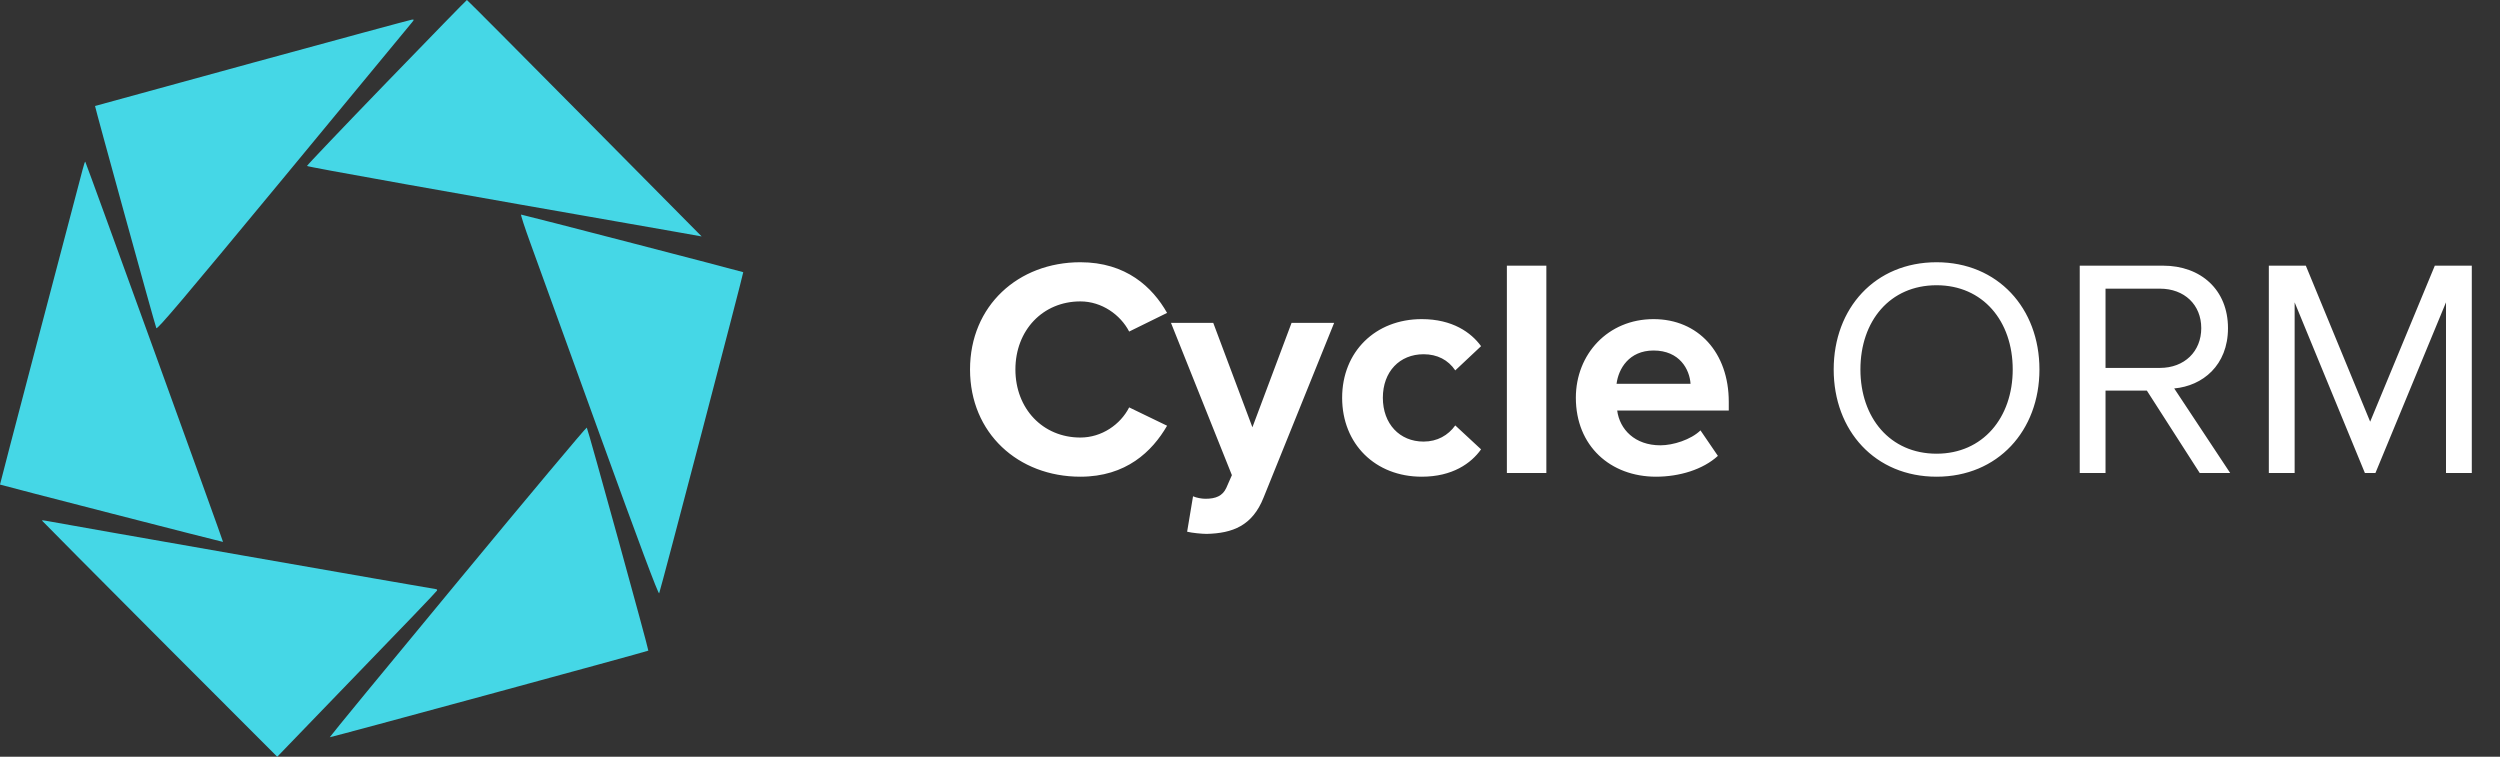
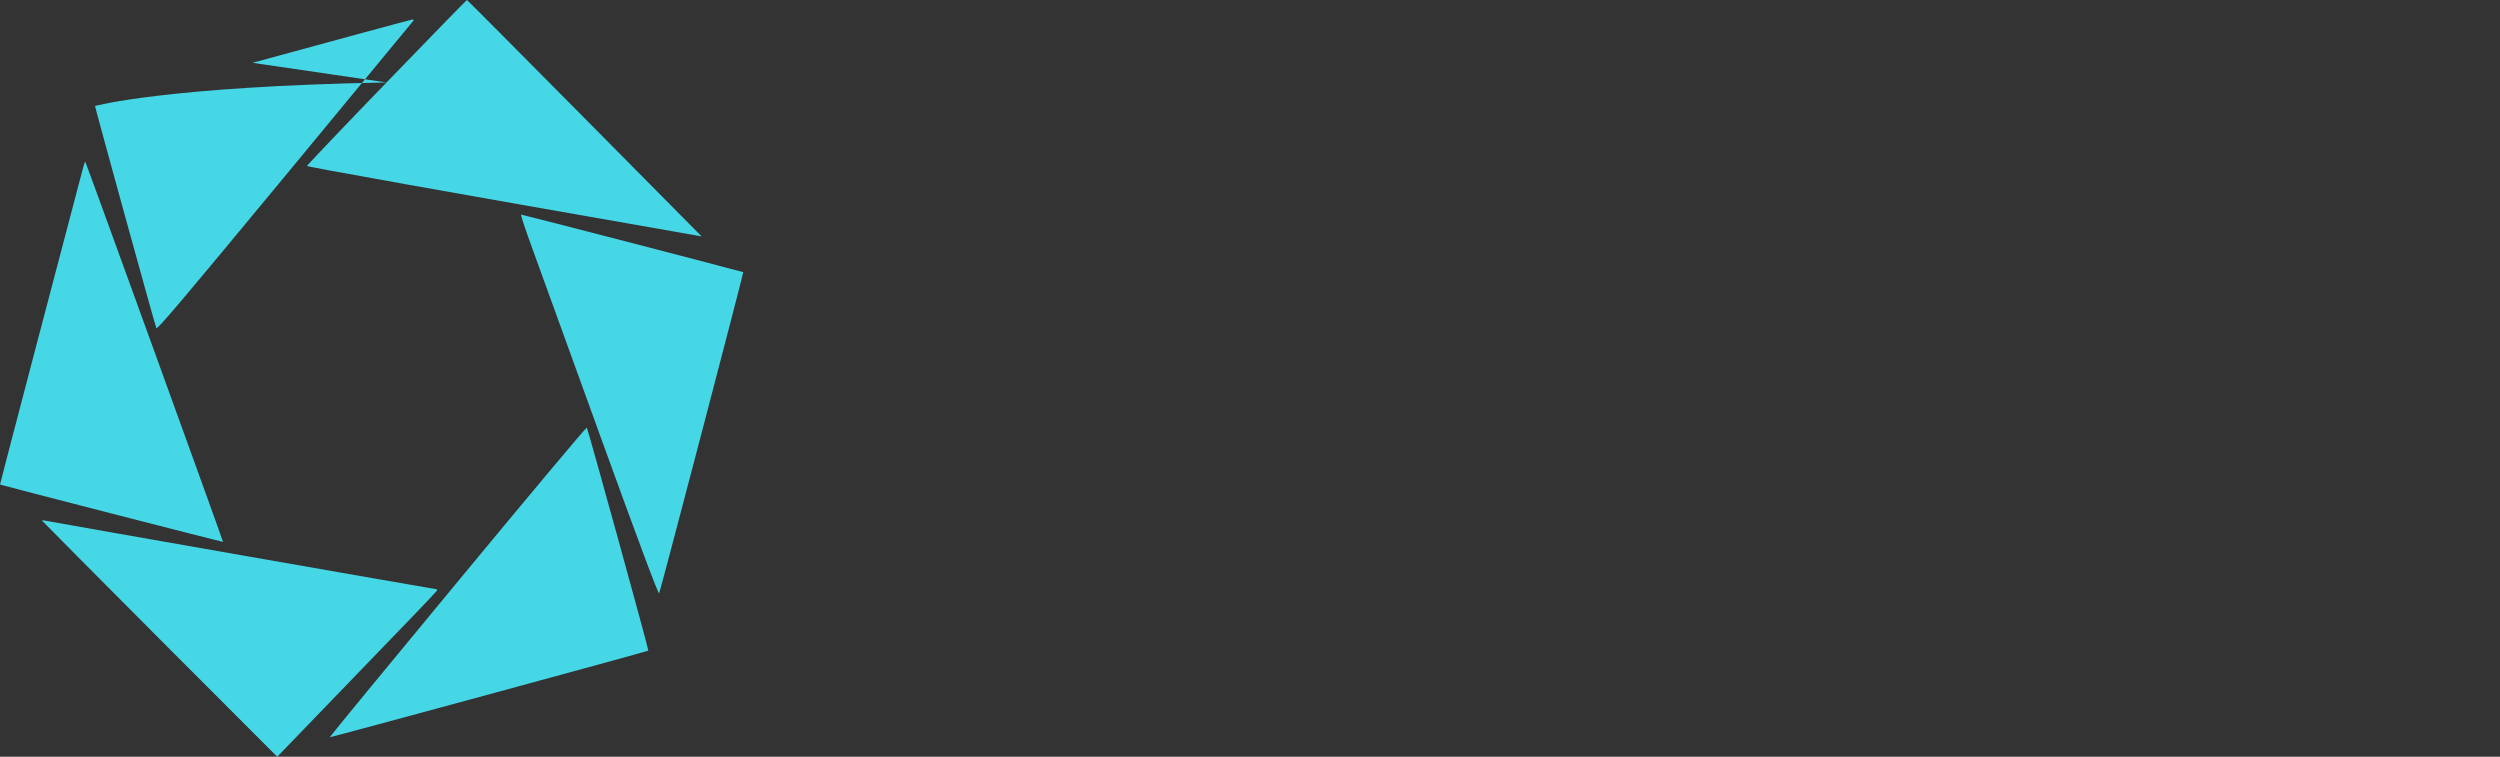
<svg xmlns="http://www.w3.org/2000/svg" width="185" height="56" viewBox="0 0 185 56" fill="none">
  <rect x="0" y="0" width="185" height="56" fill="#333333" stroke="none" />
-   <path d="M28.605 6.101C25.366 9.45 22.717 12.232 22.717 12.28C22.726 12.347 32.969 14.176 50.026 17.159L51.922 17.496L43.26 8.748C38.496 3.936 34.58 0 34.551 0C34.523 0 31.855 2.743 28.605 6.101ZM18.686 4.648C12.292 6.4 7.051 7.834 7.032 7.843C7.004 7.862 11.454 24.011 11.568 24.28C11.625 24.425 13.531 22.173 20.973 13.175C26.109 6.968 30.387 1.79 30.482 1.665C30.654 1.453 30.654 1.444 30.482 1.453C30.387 1.463 25.08 2.897 18.686 4.648H18.686ZM6.118 12.53C4.793 17.534 -0.019 35.848 5.6287e-05 35.858C0.048 35.896 16.485 40.121 16.504 40.102C16.532 40.073 6.365 12.02 6.308 11.962C6.289 11.943 6.203 12.193 6.118 12.53L6.118 12.53ZM39.258 18.015C39.687 19.199 41.984 25.541 44.366 32.114C47.291 40.188 48.721 44.009 48.778 43.903C48.892 43.643 55.038 20.181 55 20.142C54.962 20.104 38.677 15.879 38.563 15.879C38.515 15.879 38.83 16.841 39.258 18.015ZM33.865 43.047C28.643 49.35 24.384 54.537 24.403 54.556C24.441 54.585 47.891 48.214 47.977 48.147C48.025 48.118 43.508 31.739 43.422 31.642C43.384 31.604 39.087 36.733 33.865 43.047ZM3.107 38.523C3.107 38.543 7.023 42.479 11.806 47.281L20.515 56L26.404 49.898C29.654 46.55 32.322 43.759 32.341 43.701C32.36 43.643 32.322 43.595 32.255 43.595C32.15 43.595 3.964 38.658 3.373 38.533C3.221 38.504 3.107 38.495 3.107 38.523Z" fill="#45D7E6" />
-   <path d="M79.947 35.276C75.347 35.276 71.782 32.056 71.782 27.341C71.782 22.626 75.347 19.406 79.947 19.406C83.328 19.406 85.283 21.246 86.364 23.155L83.558 24.535C82.914 23.293 81.534 22.304 79.947 22.304C77.164 22.304 75.14 24.443 75.14 27.341C75.14 30.239 77.164 32.378 79.947 32.378C81.534 32.378 82.914 31.412 83.558 30.147L86.364 31.504C85.26 33.413 83.328 35.276 79.947 35.276ZM87.848 39.347L88.285 36.725C88.538 36.84 88.929 36.909 89.205 36.909C89.964 36.909 90.47 36.702 90.746 36.104L91.16 35.161L86.652 23.891H89.78L92.678 31.619L95.576 23.891H98.727L93.506 36.817C92.678 38.91 91.206 39.462 89.297 39.508C88.952 39.508 88.216 39.439 87.848 39.347ZM105.206 35.276C101.779 35.276 99.318 32.861 99.318 29.434C99.318 26.03 101.779 23.615 105.206 23.615C107.483 23.615 108.863 24.604 109.599 25.616L107.69 27.41C107.161 26.628 106.356 26.214 105.344 26.214C103.573 26.214 102.331 27.502 102.331 29.434C102.331 31.366 103.573 32.677 105.344 32.677C106.356 32.677 107.161 32.217 107.69 31.481L109.599 33.252C108.863 34.287 107.483 35.276 105.206 35.276ZM114.43 35H111.509V19.659H114.43V35ZM122.547 35.276C119.166 35.276 116.613 32.999 116.613 29.434C116.613 26.214 118.982 23.615 122.363 23.615C125.675 23.615 127.929 26.099 127.929 29.733V30.377H119.672C119.856 31.78 120.983 32.953 122.869 32.953C123.812 32.953 125.123 32.539 125.836 31.849L127.124 33.735C126.02 34.747 124.272 35.276 122.547 35.276ZM125.1 28.399C125.031 27.341 124.295 25.938 122.363 25.938C120.546 25.938 119.764 27.295 119.626 28.399H125.1ZM143.306 35.276C138.752 35.276 135.693 31.872 135.693 27.341C135.693 22.81 138.752 19.406 143.306 19.406C147.837 19.406 150.919 22.81 150.919 27.341C150.919 31.872 147.837 35.276 143.306 35.276ZM143.306 33.574C146.733 33.574 148.941 30.906 148.941 27.341C148.941 23.753 146.733 21.108 143.306 21.108C139.856 21.108 137.671 23.753 137.671 27.341C137.671 30.906 139.856 33.574 143.306 33.574ZM165.032 35H162.778L158.868 28.905H155.809V35H153.9V19.659H160.064C162.87 19.659 164.871 21.453 164.871 24.282C164.871 27.042 162.985 28.56 160.892 28.744L165.032 35ZM159.834 27.226C161.651 27.226 162.893 26.007 162.893 24.282C162.893 22.557 161.651 21.361 159.834 21.361H155.809V27.226H159.834ZM182.913 35H181.004V22.373L175.783 35H175.001L169.803 22.373V35H167.894V19.659H170.631L175.392 31.205L180.176 19.659H182.913V35Z" fill="white" />
+   <path d="M28.605 6.101C25.366 9.45 22.717 12.232 22.717 12.28C22.726 12.347 32.969 14.176 50.026 17.159L51.922 17.496L43.26 8.748C38.496 3.936 34.58 0 34.551 0C34.523 0 31.855 2.743 28.605 6.101ZC12.292 6.4 7.051 7.834 7.032 7.843C7.004 7.862 11.454 24.011 11.568 24.28C11.625 24.425 13.531 22.173 20.973 13.175C26.109 6.968 30.387 1.79 30.482 1.665C30.654 1.453 30.654 1.444 30.482 1.453C30.387 1.463 25.08 2.897 18.686 4.648H18.686ZM6.118 12.53C4.793 17.534 -0.019 35.848 5.6287e-05 35.858C0.048 35.896 16.485 40.121 16.504 40.102C16.532 40.073 6.365 12.02 6.308 11.962C6.289 11.943 6.203 12.193 6.118 12.53L6.118 12.53ZM39.258 18.015C39.687 19.199 41.984 25.541 44.366 32.114C47.291 40.188 48.721 44.009 48.778 43.903C48.892 43.643 55.038 20.181 55 20.142C54.962 20.104 38.677 15.879 38.563 15.879C38.515 15.879 38.83 16.841 39.258 18.015ZM33.865 43.047C28.643 49.35 24.384 54.537 24.403 54.556C24.441 54.585 47.891 48.214 47.977 48.147C48.025 48.118 43.508 31.739 43.422 31.642C43.384 31.604 39.087 36.733 33.865 43.047ZM3.107 38.523C3.107 38.543 7.023 42.479 11.806 47.281L20.515 56L26.404 49.898C29.654 46.55 32.322 43.759 32.341 43.701C32.36 43.643 32.322 43.595 32.255 43.595C32.15 43.595 3.964 38.658 3.373 38.533C3.221 38.504 3.107 38.495 3.107 38.523Z" fill="#45D7E6" />
</svg>